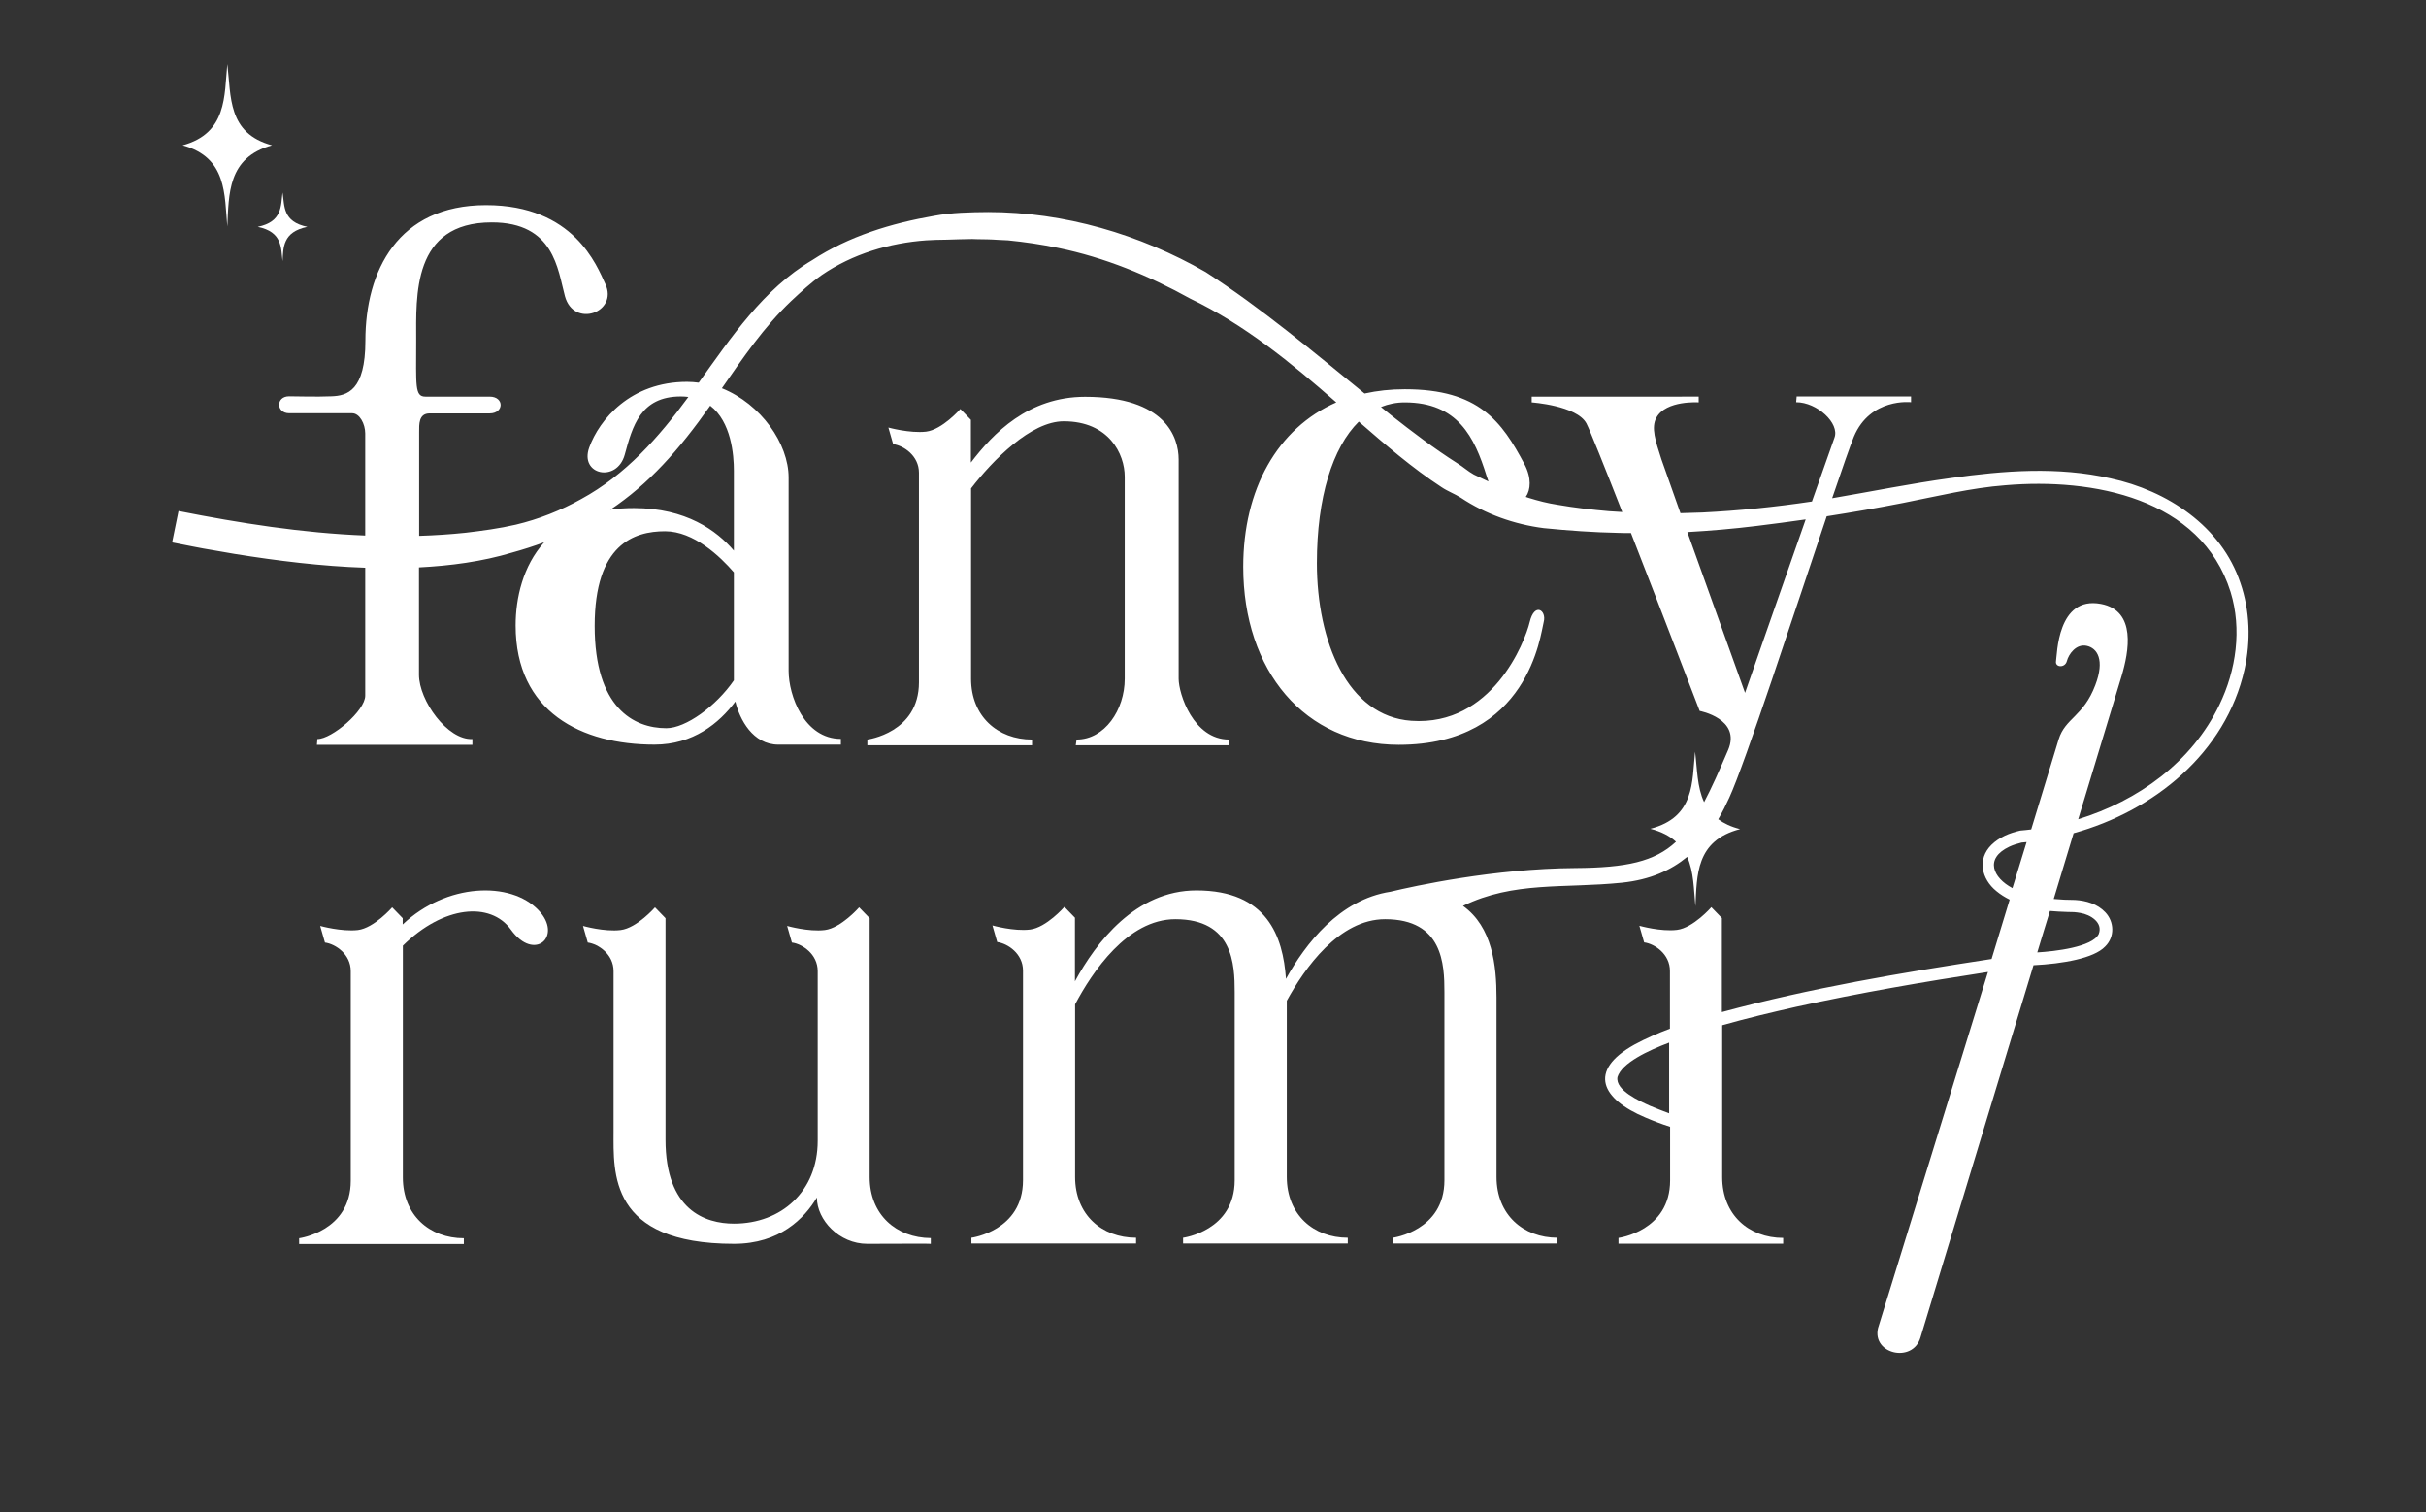
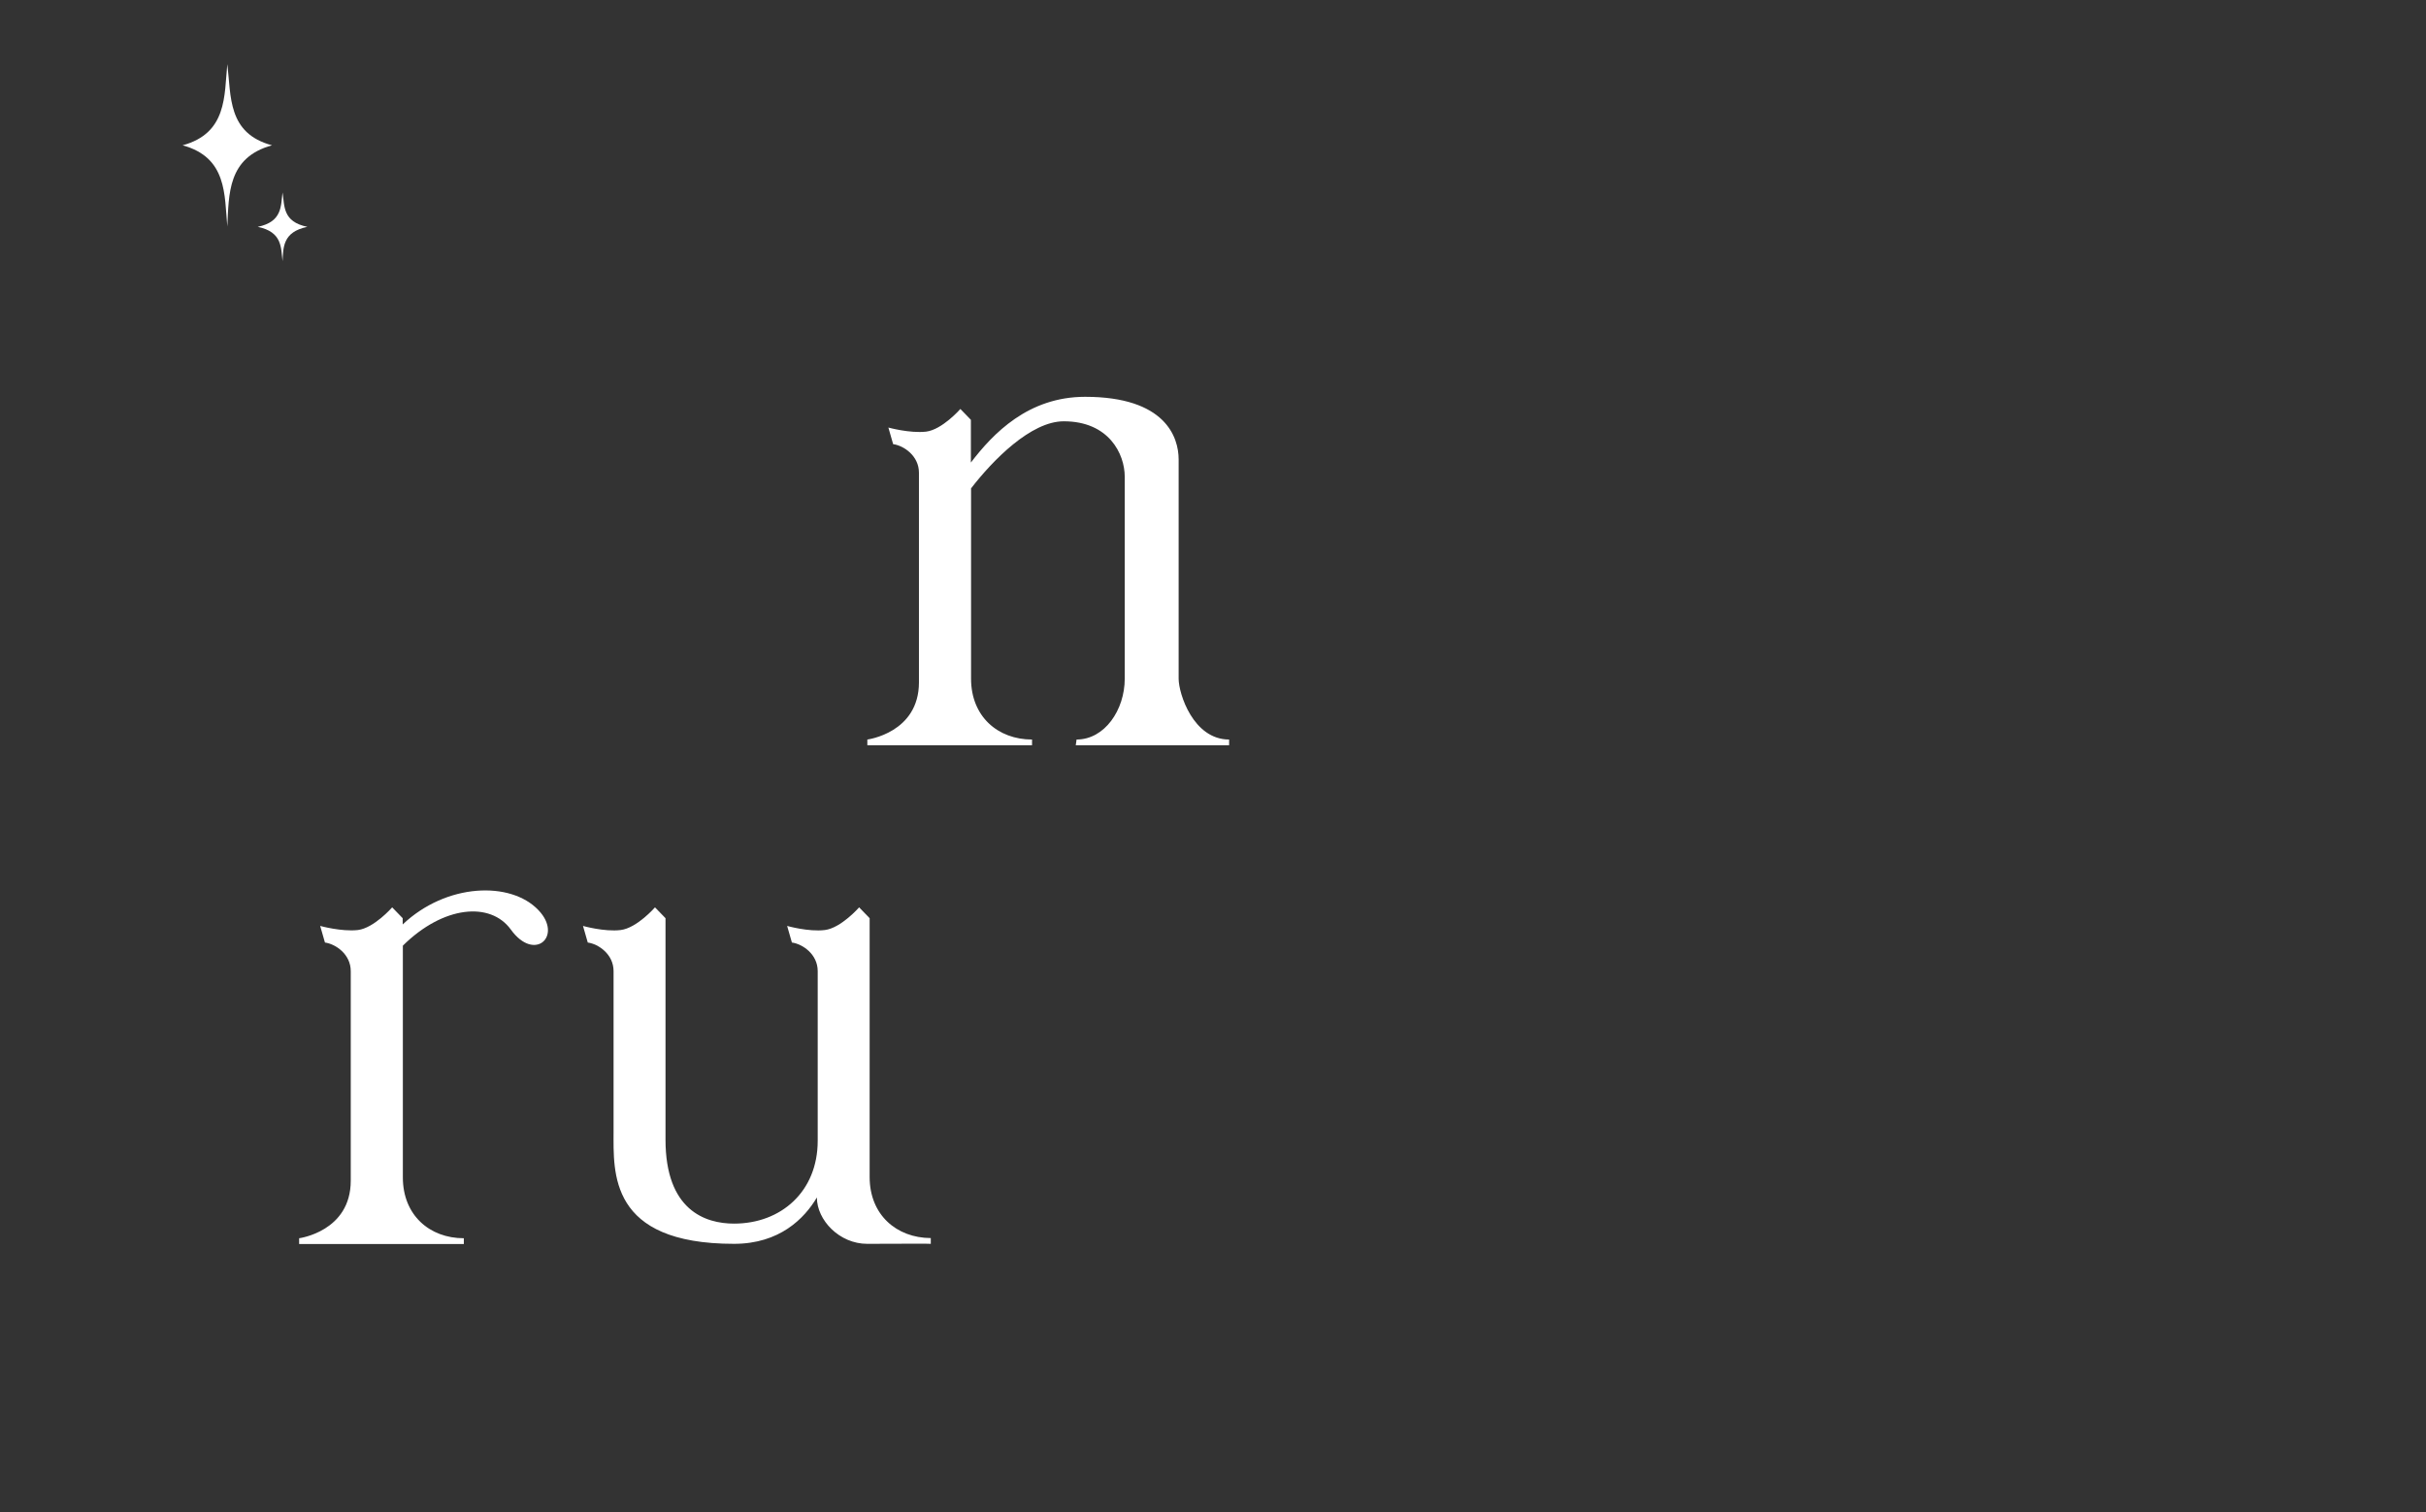
<svg xmlns="http://www.w3.org/2000/svg" version="1.1" id="Layer_1" x="0px" y="0px" viewBox="0 0 1476 920" style="enable-background:new 0 0 1476 920;" xml:space="preserve">
  <rect x="0" y="0" width="1476" height="920" fill="#333333" stroke="none" />
  <style type="text/css">
	.st0{fill:#FFFFFF;}
</style>
  <g id="Layer_2_00000147206572942093897320000004820096913473970857_">
</g>
  <g id="Layer_3">
    <g>
      <path class="st0" d="M527.7,449.9v3.5h100.2v-3.5c-20.9,0-37.1-14.1-37.1-37c0-8.6,0-72.1,0-115.8c13.3-17.2,36.4-40.8,56.4-40.8    c27.5,0,37.1,19.9,37.1,33.7s0,103.9,0,122.9s-12.2,37-29.3,37l-0.5,3.5h93.3v-3.5c-21.8,0-30.7-27.9-30.7-37s0-119.9,0-133.4    s-8-38.1-56.9-38.1c-34.6,0-56,22.3-69.5,40c0-15.5,0-26,0-26l-6.4-6.6c0,0-11,12.6-20.9,13.8c-9.9,1.1-22.9-2.5-22.9-2.5    l2.9,10.1c6.5,0.9,15.7,7.1,15.7,17.4s0,110.9,0,127.5C559.1,445.9,527.7,449.9,527.7,449.9z" />
      <path class="st0" d="M529.1,716.1c0-13.3,0-157.5,0-157.5l-6.4-6.6c0,0-11,12.6-20.9,13.8s-22.9-2.5-22.9-2.5l2.9,10.1    c6.5,0.9,15.7,7.1,15.7,17.4c0,10.3,0,86.7,0,103.2c0,30.9-22.3,50.4-50.9,50.4c-17.6,0-41.7-8.2-41.7-51.1    c0-13.3,0-134.7,0-134.7l-6.4-6.6c0,0-11,12.6-20.9,13.8s-22.9-2.5-22.9-2.5l2.9,10.1c6.5,0.9,15.7,7.1,15.7,17.4    c0,10.3,0,81.1,0,97.6c0,24.8-3,68.3,73.3,68.3c27.7,0,42.8-15.4,50.4-28.2c0,13.8,13.7,28.2,30.6,28.2c16.9,0,38.7-0.2,38.7,0    v-3.5C545.4,753.1,529.1,739,529.1,716.1z" />
      <path class="st0" d="M245,562.4c0-2.4,0-3.8,0-3.8l-6.4-6.6c0,0-11,12.6-20.9,13.8c-9.9,1.1-22.9-2.5-22.9-2.5l2.9,10.1    c6.5,0.9,15.7,7.1,15.7,17.4c0,10.3,0,110.9,0,127.5c0,30.9-31.4,35-31.4,35v3.5h100.2v-3.5c-20.9,0-37.1-14.1-37.1-37    c0-10.5,0-102.7,0-141c24.7-24.4,53.3-26.9,65.7-9.8c14.5,20.1,31.8,3.9,16.8-11.8C310.7,535.9,271.6,537.2,245,562.4z" />
      <path class="st0" d="M138.3,137.8c1-19.5,0-42,27.2-49.4c-27.2-7.3-24.8-29.8-27.2-49.4c-1.9,19.2,0,42-27.2,49.4    C138.3,95.8,136.5,118.6,138.3,137.8z" />
      <path class="st0" d="M171.9,158.9c0.5-8.3,0-17.8,15.1-20.9c-15.1-3.1-13.8-12.6-15.1-20.9c-1.1,8.1,0,17.8-15.1,20.9    C171.9,141.1,170.9,150.8,171.9,158.9z" />
-       <path class="st0" d="M1280.8,575.8c6-5.9,5.5-15.1,0.1-20.8c-4.8-5.1-11.7-7.1-18.4-7.5c-4.3,0-8.7-0.2-13-0.6    c4.2-13.9,8.3-27.3,12.1-40c48.8-13.5,92.6-48.8,104-99.7c3.8-17.2,3.3-35.7-2.5-52.5c-11.6-34.7-44.6-56.3-79.1-63.7    c-31.9-7.3-64.9-4.7-96.9-0.2c-24.3,3.3-48.3,8.2-72.4,12.3c6.1-18,10.9-31.7,13.2-37.4c10-23.9,34.8-21,34.8-21v-3.5h-69.6    l-0.3,3.5c12.7,0,26.6,12.8,23.3,21.6c-1,2.7-6.5,18.4-13.7,38.8c-22.1,3.3-44.4,5.6-66.7,6.7c-4.1,0.1-8.7,0.3-13.3,0.4    c-6-16.8-10.5-29.6-11.6-32.8c-3.6-11.2-6.4-19.3-3-25.4c5.9-10.6,25.7-9.2,25.7-9.2v-3.5H931.9v3.5c0,0,27.5,1.9,33.3,12.8    c2,3.8,11,26.3,21.8,53.9c-2.7-0.2-5.4-0.3-8.1-0.5c-10.4-0.9-20.9-2.1-31.2-3.9c-6-0.9-11.8-2.4-17.6-4.2    c-0.6-0.2-1.2-0.4-1.8-0.6c3-4.3,3.6-11.5-0.8-19.9c-13.8-26-27.7-45.6-72.8-45.6c-8.7,0-16.8,0.9-24.5,2.6    c-31.4-25.6-62.8-52-96.7-73.9c-40-23-86.1-36.5-132.3-36.5c-10.8,0.1-22.2,0.3-32.8,2.3c-26.1,4.5-52,12.4-74.3,27    c-29.6,17.5-49.5,47.3-69,74.5c-2.3-0.3-4.7-0.5-7.1-0.5c-34.5,0-53.4,23.1-59.5,39.9s16.9,21.6,21.6,4.4s9.5-35.4,34.1-35.4    c1.6,0,3.1,0.1,4.6,0.3c-18,24.6-38.2,47.4-65.2,62.1c-12.5,7-25.9,12.3-39.8,15.6c-9.9,2.3-20.4,3.7-30.5,4.9    c-9.4,1-18.9,1.6-28.3,1.9c0-31.9,0-61,0-63.1c0-4.6-0.4-11.4,6.4-11.4c6.8,0,32,0,36.5,0c8.8,0,9-10.2,0-10.2    c-10.7,0-36.2,0-39.1,0c-6.6,0-5.6-6.7-5.6-34c0-27.2-2.6-72,46-72c38,0,40.1,28.7,44.5,44.9c5.3,19.6,32.6,9.9,24.6-7.4    c-5.2-11.2-19.1-48-72.6-48c-53.6,0-73.4,40-73.4,82.5c0,30.4-11.1,33.5-20.7,33.8c-9.6,0.4-20.3,0-25.7,0c-8.2,0-8,10.3,0,10.3    s33.7,0,38.3,0s8,6.5,8,12.3c0,2.5,0,30.3,0,62.1c-38.1-1.5-76.2-7.5-113.6-14.9l-3.9,19.1l12.7,2.5l6.3,1.2l6.4,1.1    c4.2,0.7,8.5,1.5,12.7,2.2c26.1,4.2,52.8,7.5,79.4,8.4c0,36.9,0,73.3,0,77.8c0,9.2-20.3,26.4-29.1,26.4l-0.3,3.5h94.6v-3.5    c-15.2,0.8-32.5-23.5-32.5-39.1c0-6.8,0-35.2,0-65.3c19.1-1,38.3-3.5,56.6-9c6.9-1.9,13.4-4,19.6-6.3c-13,14.5-17.4,34-17.4,50.6    c0,52.7,40.1,72.5,84.5,72.5c23.5,0,39.3-13,49.2-26.2C450,437.6,458,453,473.6,453c19.6,0,38,0,38,0v-3.5    c-22.3,0-31.8-26.4-31.8-41.4c0-5.2,0-91.2,0-117.6c0-20.6-16.8-44.7-40.6-54.3c12.9-18.6,25.7-37.4,42.1-53    c6-5.6,12-11.2,18.7-15.9c18.7-12.8,41.1-19.5,63.6-21.1c5.5-0.2,6.2-0.4,12.4-0.4c4.4-0.2,11.2-0.3,15.5-0.4l3.1,0.1l6.2,0.1    c2.1,0,4.1,0.2,6.2,0.3l6.2,0.3c10.2,1,20.4,2.5,30.5,4.6c28.4,5.8,55.3,16.9,80.5,30.9c33,15.8,61.4,39.1,88.8,63.1    c-35.9,15.8-56.6,52.9-56.6,100c0,63.2,37.3,108.3,94.6,108.3c79.3,0,86.3-67.6,88.2-74.7s-5.6-12.2-8.5,0s-22.9,63.5-72,60.1    c-39-2.7-57.5-48.4-57.5-95.9c0-39.9,9.5-70.3,25.5-86.1c16.1,14,32.5,28.2,50.4,39.9c3.7,2.5,7.9,4,11.7,6.4    c15,10,32.5,16.2,50.4,18.5c15.1,1.5,30.4,2.6,45.6,2.9c2.5,0.1,5,0.1,7.5,0.1c19.3,49.5,41.8,108.2,41.8,108.2    s25.4,4.8,17.3,23.8c-5.4,12.6-10,23-14.6,31.7c-4.3-9.1-4.2-20.4-5.5-30.7c-1.9,18.2,0,39.9-27.2,46.9c6.9,1.8,11.9,4.5,15.6,7.9    c-13,12.1-30.2,15.8-61.3,16C909,528.4,860.5,539,846,542.5c-31,4.7-51.8,31.7-63.6,53c-1.8-25.8-11.4-53.8-54.5-53.8    c-37,0-61.1,31.7-73.9,55.3c0-22.2,0-38.7,0-38.7l-6.4-6.6c0,0-11,12.6-20.9,13.8s-22.9-2.5-22.9-2.5l2.9,10.1    c6.5,0.9,15.7,7.1,15.7,17.4c0,10.3,0,110.9,0,127.5c0,30.9-31.4,35-31.4,35v3.5h100.2V753c-20.9,0-37.1-14.1-37.1-37    c0-7.9,0-62.3,0-105c10.4-19.6,31.8-51.8,61-51.8c35.2,0,36.1,27.5,36.1,44.4c0,10.3,0,97.9,0,114.4c0,30.9-31.4,35-31.4,35v3.5    H820V753c-20.9,0-37.1-14.1-37.1-37c0-13.1,0-72.8,0-107.2c10.8-19.7,31.7-49.6,59.8-49.6c35.2,0,36.1,27.5,36.1,44.4    c0,10.3,0,97.9,0,114.4c0,30.9-31.4,35-31.4,35v3.5h100.2V753c-20.9,0-37.1-14.1-37.1-37c0-13.3,0-75,0-109.1    c0-19.4-2.5-43-20.4-55.8c30.9-15.1,61.6-10.5,96.7-14.1c17.2-1.8,29.9-7.6,39.7-15.7c4.1,9.1,4,20,5,30c1-18.5,0-39.9,27.2-46.9    c-5.6-1.4-9.9-3.5-13.3-6c2.5-4.3,4.7-8.7,6.7-13.1c9.7-21.1,39.5-112.4,59.3-171.2c15.5-2.4,31-5.1,46.3-8.1    c20.9-4.1,41.4-9.2,62.5-10.8c52.7-4.5,118.9,7.6,136.9,64.9c7,22.7,3.4,47.6-6.8,68.7c-16.7,34.8-49.5,58.4-85.9,69.6    c14.5-47.8,25.1-82.9,26.4-87.1c4.4-14.8,9.2-39.8-12.6-43.9c-26.6-5-26.6,31-27.3,34.8c-0.7,3.9,5.5,4.3,6.6,0s5.7-10.7,12.1-9.3    s11.1,8.5,5.2,23.9c-7.2,19.1-18.3,20-22.3,33l-16.7,54.8c-2.2,0.3-4.5,0.5-6.7,0.7c-6.4,1.5-12.6,3.9-17.5,8.7    c-8.8,8.7-6,20.8,3,28.1c2.5,2.1,5.3,3.8,8.1,5.2l-11,36.1c-55.1,8.4-110.2,17.7-164.1,32.3c0-31,0-57.2,0-57.2l-6.4-6.6    c0,0-11,12.6-20.9,13.8s-22.9-2.5-22.9-2.5l2.9,10.1c6.5,0.9,15.7,7.1,15.7,17.4c0,3.5,0,17.5,0,35.1c-7.4,2.8-14.6,5.9-21.6,9.7    c-28.9,16.1-19.8,33.3,6.8,44.4c4.9,2.1,9.9,4,14.9,5.6c0,15.3,0,27.7,0,32.6c0,30.9-31.4,35-31.4,35v3.5h100.2v-3.5    c-20.9,0-37.1-14.1-37.1-37c0-7.2,0-52.2,0-92.4c14.8-4.2,29.9-7.8,45-11.2c38.5-8.5,77.6-15.2,116.7-21.2L1142.6,808    c-3.7,15.7,21,21.5,25.8,5.8c0,0,35.9-118.2,68.8-226.6C1255,586.3,1274,583,1280.8,575.8z M405.4,443    c-19.9,0-43.6-12.5-43.6-62.2s24-57.6,42.8-57.6c17.5,0,33.5,15.3,41.9,25c0,26.3,0,53.5,0,65.7C435.6,429.7,417.2,443,405.4,443z     M446.5,335c-10.4-12.2-29.1-25.9-60.7-25.9c-5.2,0-10,0.3-14.5,1c23.3-15.6,41.7-36.1,60.8-63.3c12.8,9.8,14.4,29.9,14.4,39.6    C446.5,291.7,446.5,311.8,446.5,335z M886.6,281.8c-14-8.9-27.4-19.1-40.6-29.5c-1.9-1.6-3.9-3.1-5.8-4.7    c4.5-1.8,9.3-2.8,14.4-2.8c32.4,0,42.5,21.2,49.8,44.6c0.4,1.2,0.8,2.4,1.2,3.5c-3-1.4-5.9-2.8-8.9-4.2    C893.2,286.8,890.1,283.9,886.6,281.8z M1061.7,421.5c0,0-20.1-55.9-35.1-97.8c14.1-0.8,28.1-2,41.9-3.7c10.1-1.2,20.1-2.6,30.1-4    C1082.6,361.5,1061.7,421.5,1061.7,421.5z M1003.8,672.7c-6.1-2.8-21.2-9.4-19.7-17.5c2.7-8.6,18.5-16,31.4-20.9    c0,13.9,0,29.2,0,43C1011.5,675.8,1007.6,674.3,1003.8,672.7z M1257.7,554.8l4.2,0.1l1.9,0.2l1.9,0.3c6.1,1,13.9,5.8,11.2,12.8    c-3.8,8-27,10.6-37.4,11.2c2.6-8.5,5.1-16.9,7.7-25.2C1250.7,554.5,1254.2,554.7,1257.7,554.8z M1224.4,540.3    c-11.9-6.3-17.1-18-1.9-25.2c2.3-1.1,4.8-1.8,7.4-2.5c1-0.1,2.1-0.2,3.1-0.3L1224.4,540.3z" />
    </g>
  </g>
</svg>